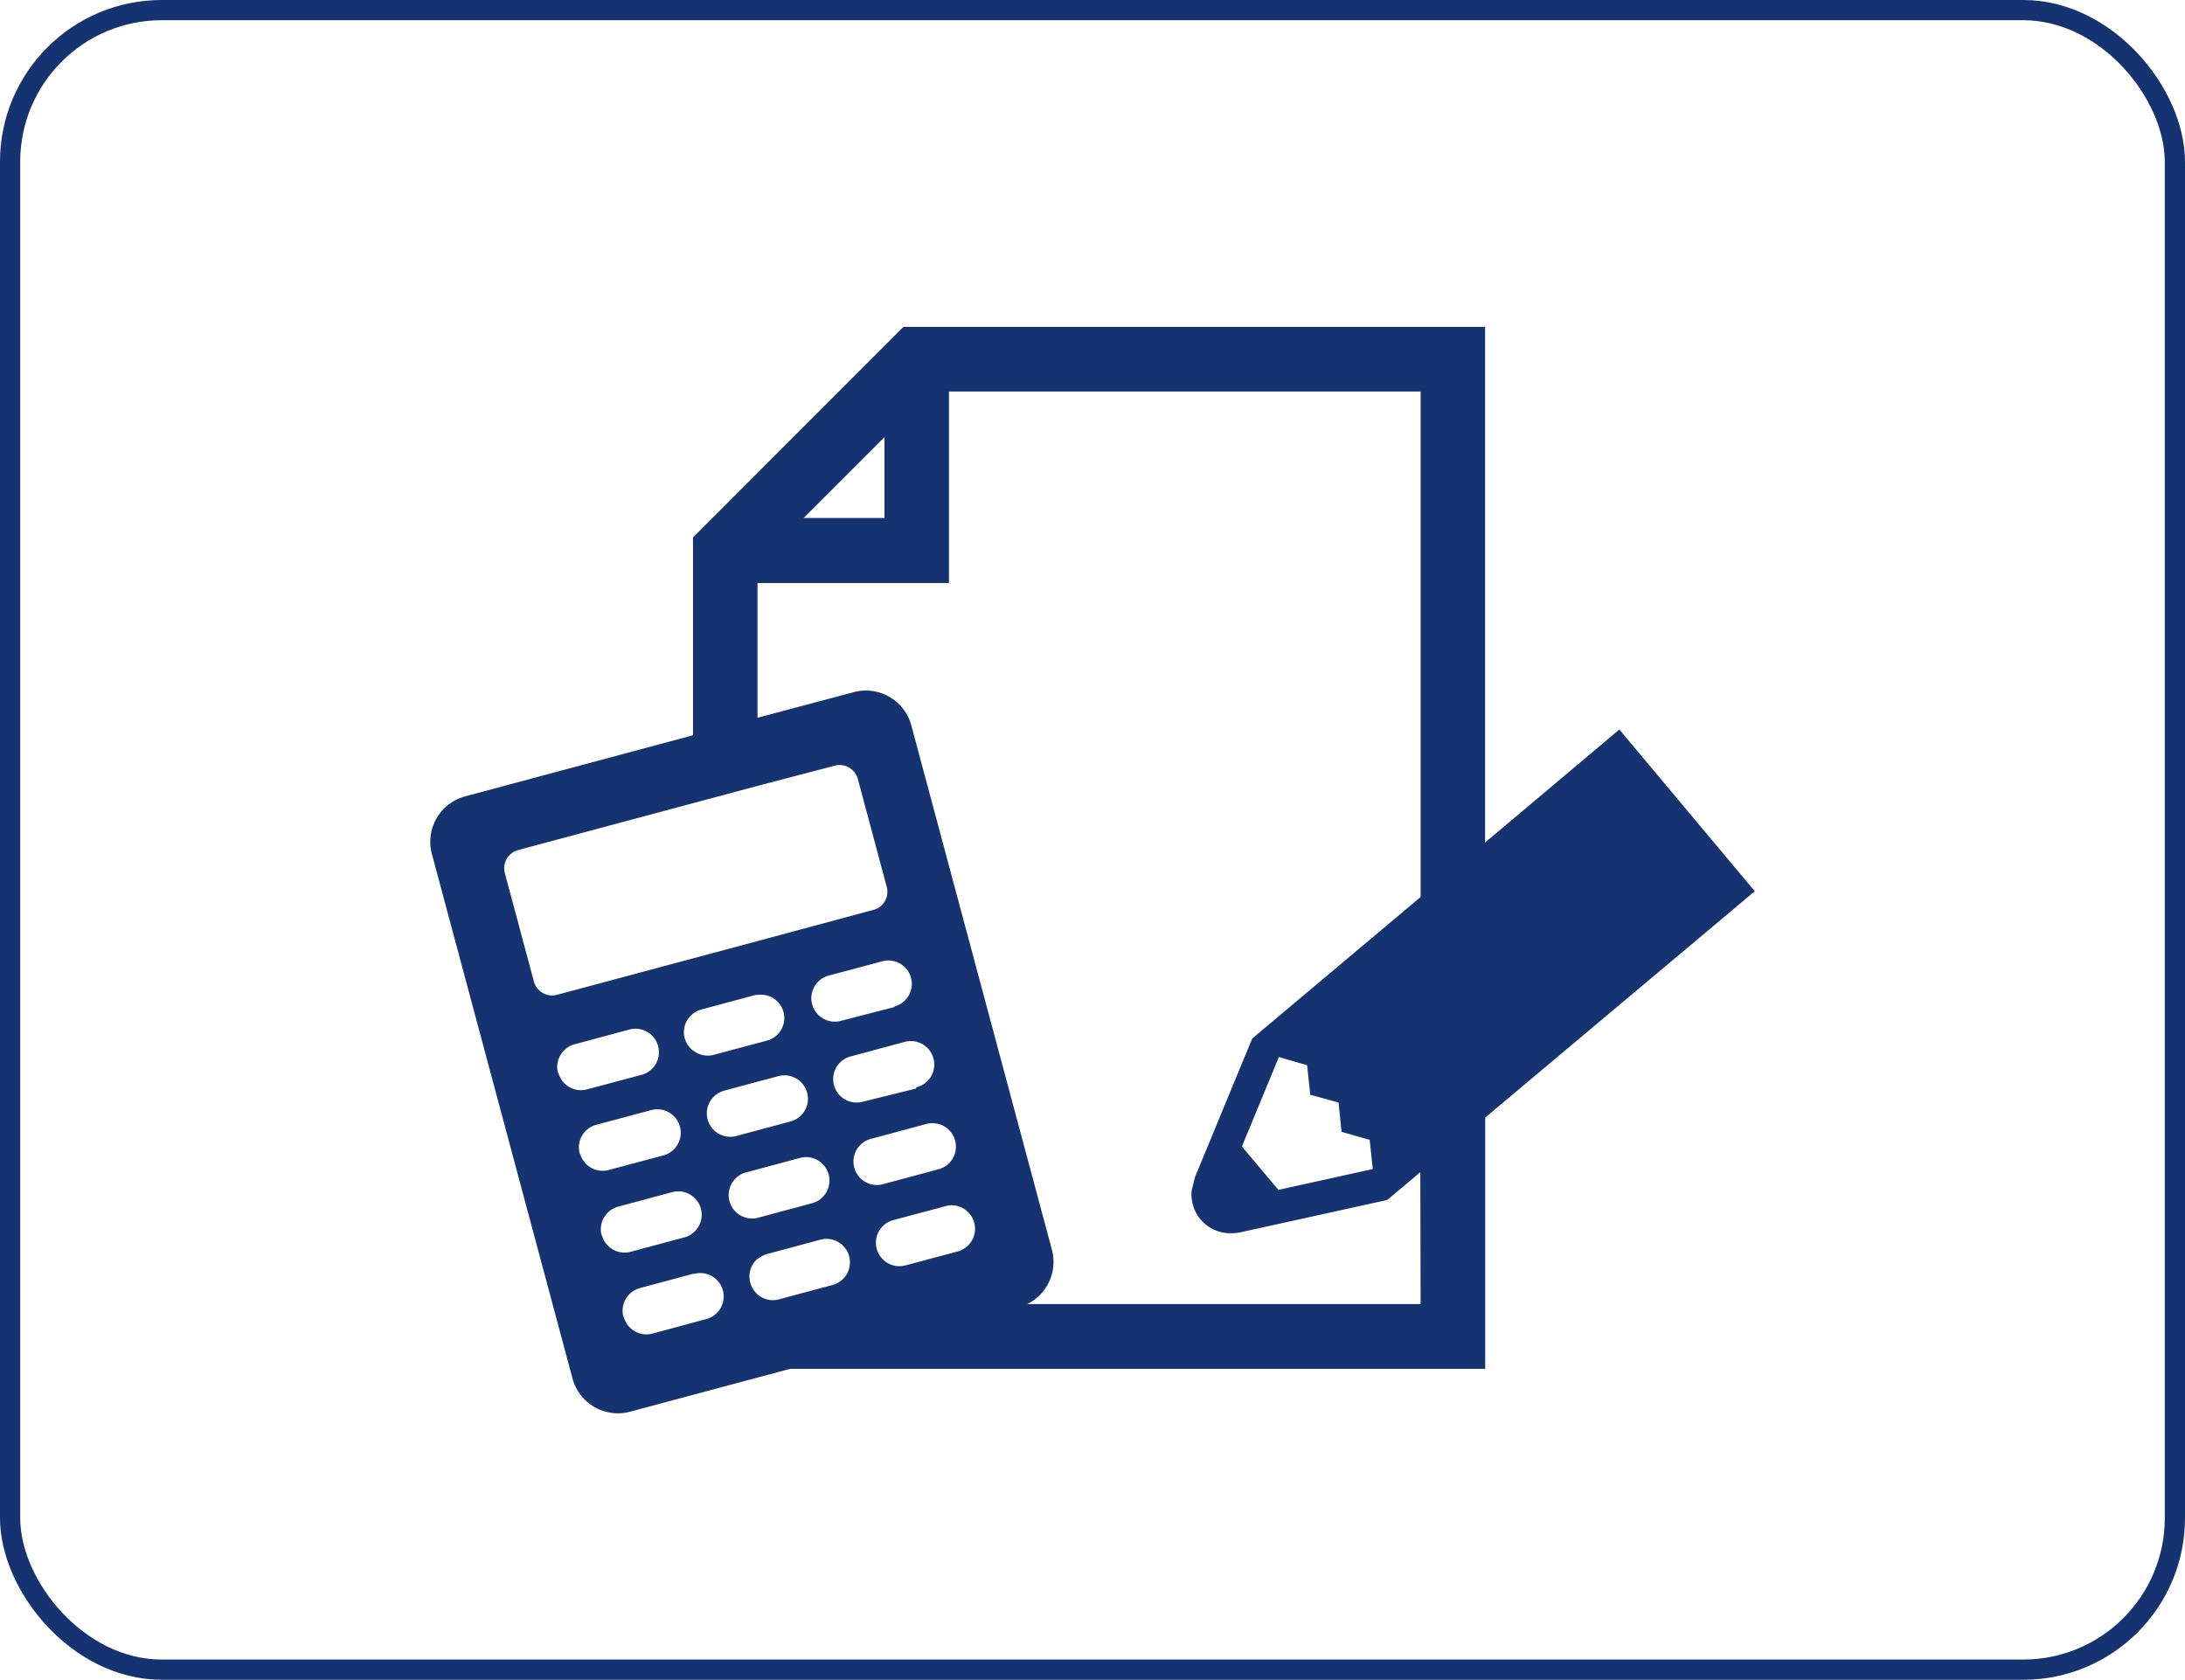
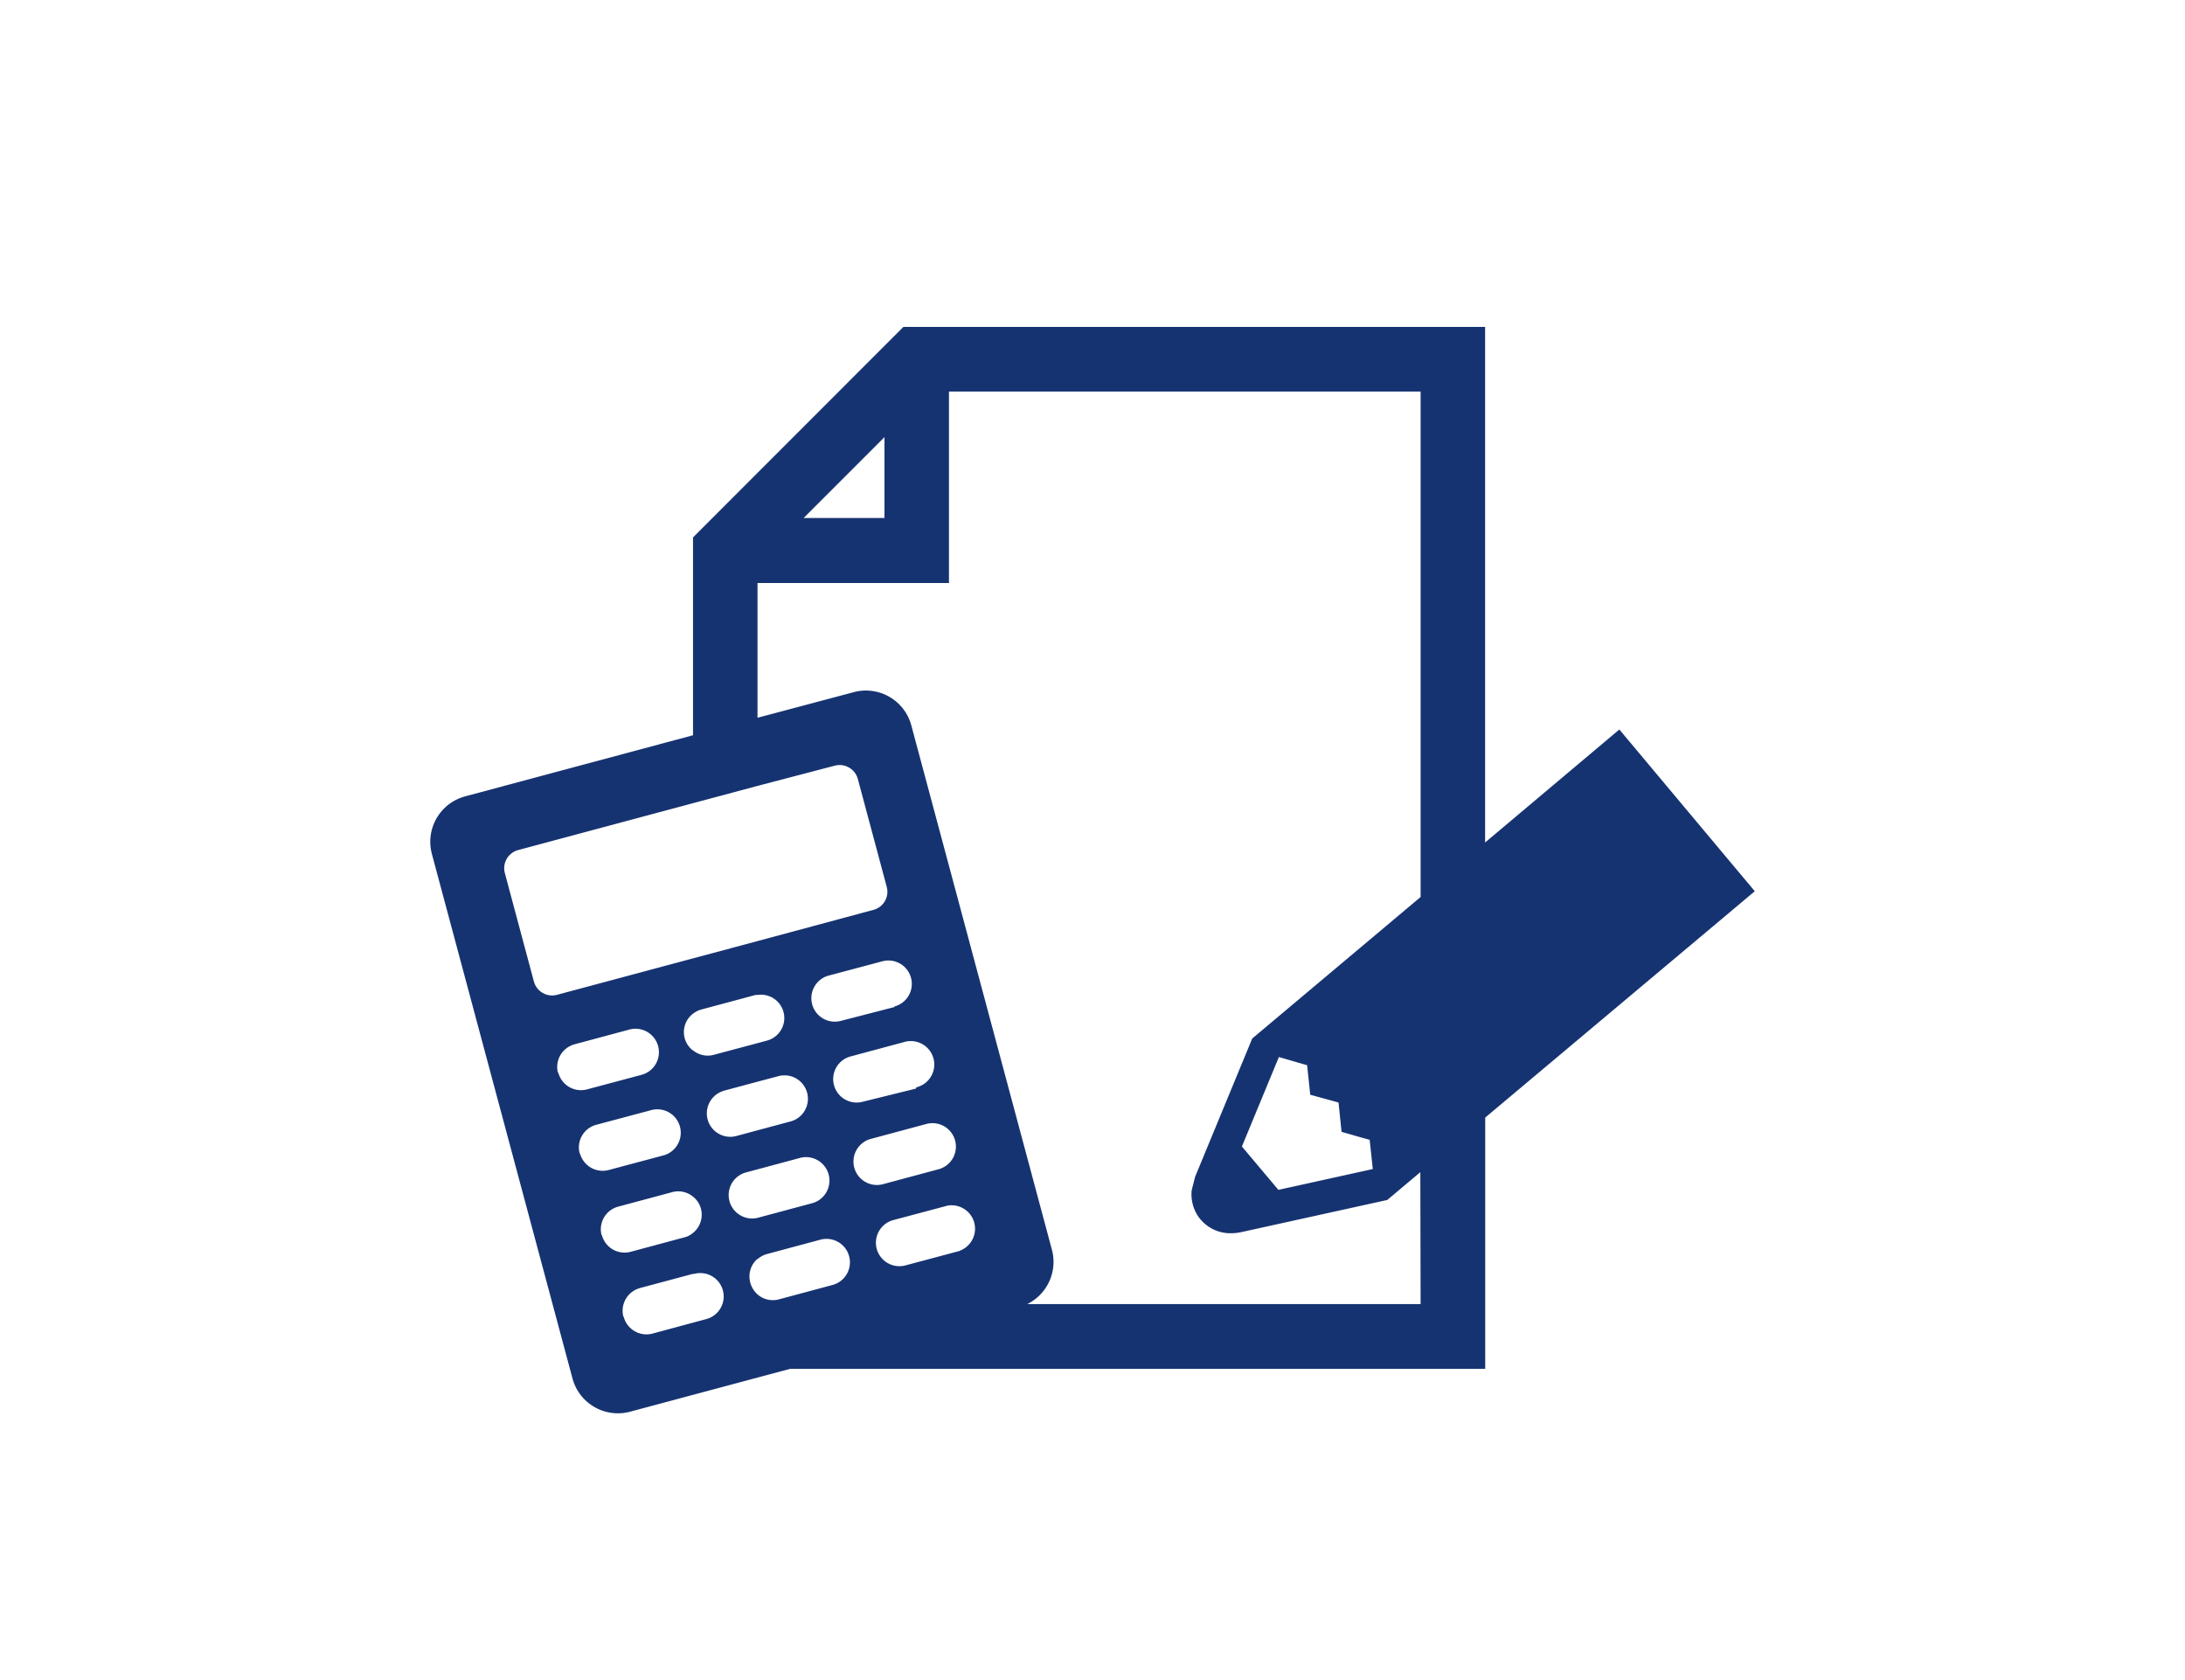
<svg xmlns="http://www.w3.org/2000/svg" viewBox="0 0 216.16 166.16">
  <defs>
    <style>.cls-1{fill:#163371;}.cls-2{fill:none;stroke:#163371;stroke-miterlimit:10;stroke-width:2px;}</style>
  </defs>
  <g id="レイヤー_2" data-name="レイヤー 2">
    <g id="レイヤー_1-2" data-name="レイヤー 1">
      <path class="cls-1" d="M173.6,88.16l-13.4-16L146.92,83.34v-51H89.37L68.56,53.16V72.73L46,78.78a4.65,4.65,0,0,0-3.28,5.67l13.92,51.92a4.65,4.65,0,0,0,5.67,3.28l15.87-4.25h68.75V110.55ZM87.5,43.24v8h-8ZM52.82,97.1,49.94,86.35a1.86,1.86,0,0,1,1.31-2.26l17.31-4.64,6.38-1.71,7.64-2A1.87,1.87,0,0,1,84.85,77l2.88,10.75A1.85,1.85,0,0,1,86.42,90L74.94,93.09,68.56,94.8,55.09,98.41A1.87,1.87,0,0,1,52.82,97.1Zm18.73,10.81,3.39-.91,2-.53a2.32,2.32,0,1,1,1.2,4.48l-3.17.85-2.19.59a2.32,2.32,0,0,1-1.2-4.48Zm-3-4a2.29,2.29,0,0,1,0-3.63,2.41,2.41,0,0,1,.83-.42l5.37-1.44.18,0a2.31,2.31,0,0,1,1,4.5l-1,.27-4.35,1.16A2.29,2.29,0,0,1,68.56,103.9ZM73.71,116l1.23-.33,4.13-1.11a2.32,2.32,0,1,1,1.2,4.48l-5.33,1.43h0a2.32,2.32,0,0,1-1.2-4.48Zm1.23,8.56a2.34,2.34,0,0,1,.93-.51l5.36-1.44a2.32,2.32,0,0,1,1.2,4.48l-5.37,1.44a2.3,2.3,0,0,1-2.12-.49,2.37,2.37,0,0,1-.71-1.15A2.3,2.3,0,0,1,74.94,124.52Zm20-.82-5.36,1.43a2.32,2.32,0,0,1-1.21-4.48l5.37-1.43A2.32,2.32,0,0,1,95,123.7Zm-2.16-8.06-5.36,1.44a2.32,2.32,0,1,1-1.2-4.48l5.36-1.44a2.32,2.32,0,1,1,1.2,4.48Zm-2.16-8L85.28,109a2.32,2.32,0,0,1-1.2-4.48l5.36-1.44a2.32,2.32,0,1,1,1.2,4.48Zm-2.15-8.06L83.12,101a2.32,2.32,0,0,1-1.2-4.48l5.37-1.43a2.31,2.31,0,1,1,1.2,4.47Zm-33.27,6.52a2.33,2.33,0,0,1,1.64-2.84l5.36-1.44a2.32,2.32,0,1,1,1.2,4.48l-5.36,1.43A2.32,2.32,0,0,1,55.22,106.05Zm2.16,8A2.31,2.31,0,0,1,59,111.26l5.36-1.43a2.32,2.32,0,1,1,1.2,4.48l-5.36,1.43A2.32,2.32,0,0,1,57.38,114.1Zm2.16,8.06a2.31,2.31,0,0,1,1.64-2.84l5.36-1.44a2.29,2.29,0,0,1,2,.42,2.26,2.26,0,0,1,.82,1.22,2.31,2.31,0,0,1-.82,2.43,2.11,2.11,0,0,1-.82.41l-5.36,1.44A2.32,2.32,0,0,1,59.54,122.16Zm2.15,8.05a2.33,2.33,0,0,1,1.65-2.84l5.22-1.4.14,0a2.31,2.31,0,1,1,1.2,4.47l-1.34.36-4,1.08A2.33,2.33,0,0,1,61.69,130.21ZM140.54,129H101.62a4.65,4.65,0,0,0,2.45-5.36L90.15,71.73a4.65,4.65,0,0,0-5.66-3.27L74.94,71V57.67H93.88V38.73h46.66v50l-16.66,14-5.65,13.68s-.34,1.34-.34,1.34a3.92,3.92,0,0,0,.63,2.55,3.86,3.86,0,0,0,3.28,1.69,4.69,4.69,0,0,0,1-.11l14.44-3.18,3.27-2.75Zm-8.34-20,.22.06.3,2.9h0l1.88.54.9.25.31,2.89-9.34,2.06-3.61-4.29,3.66-8.85,2.79.81.1.92.21,2h0Z" />
-       <rect class="cls-2" x="1" y="1" width="214.16" height="164.16" rx="15" />
    </g>
  </g>
</svg>